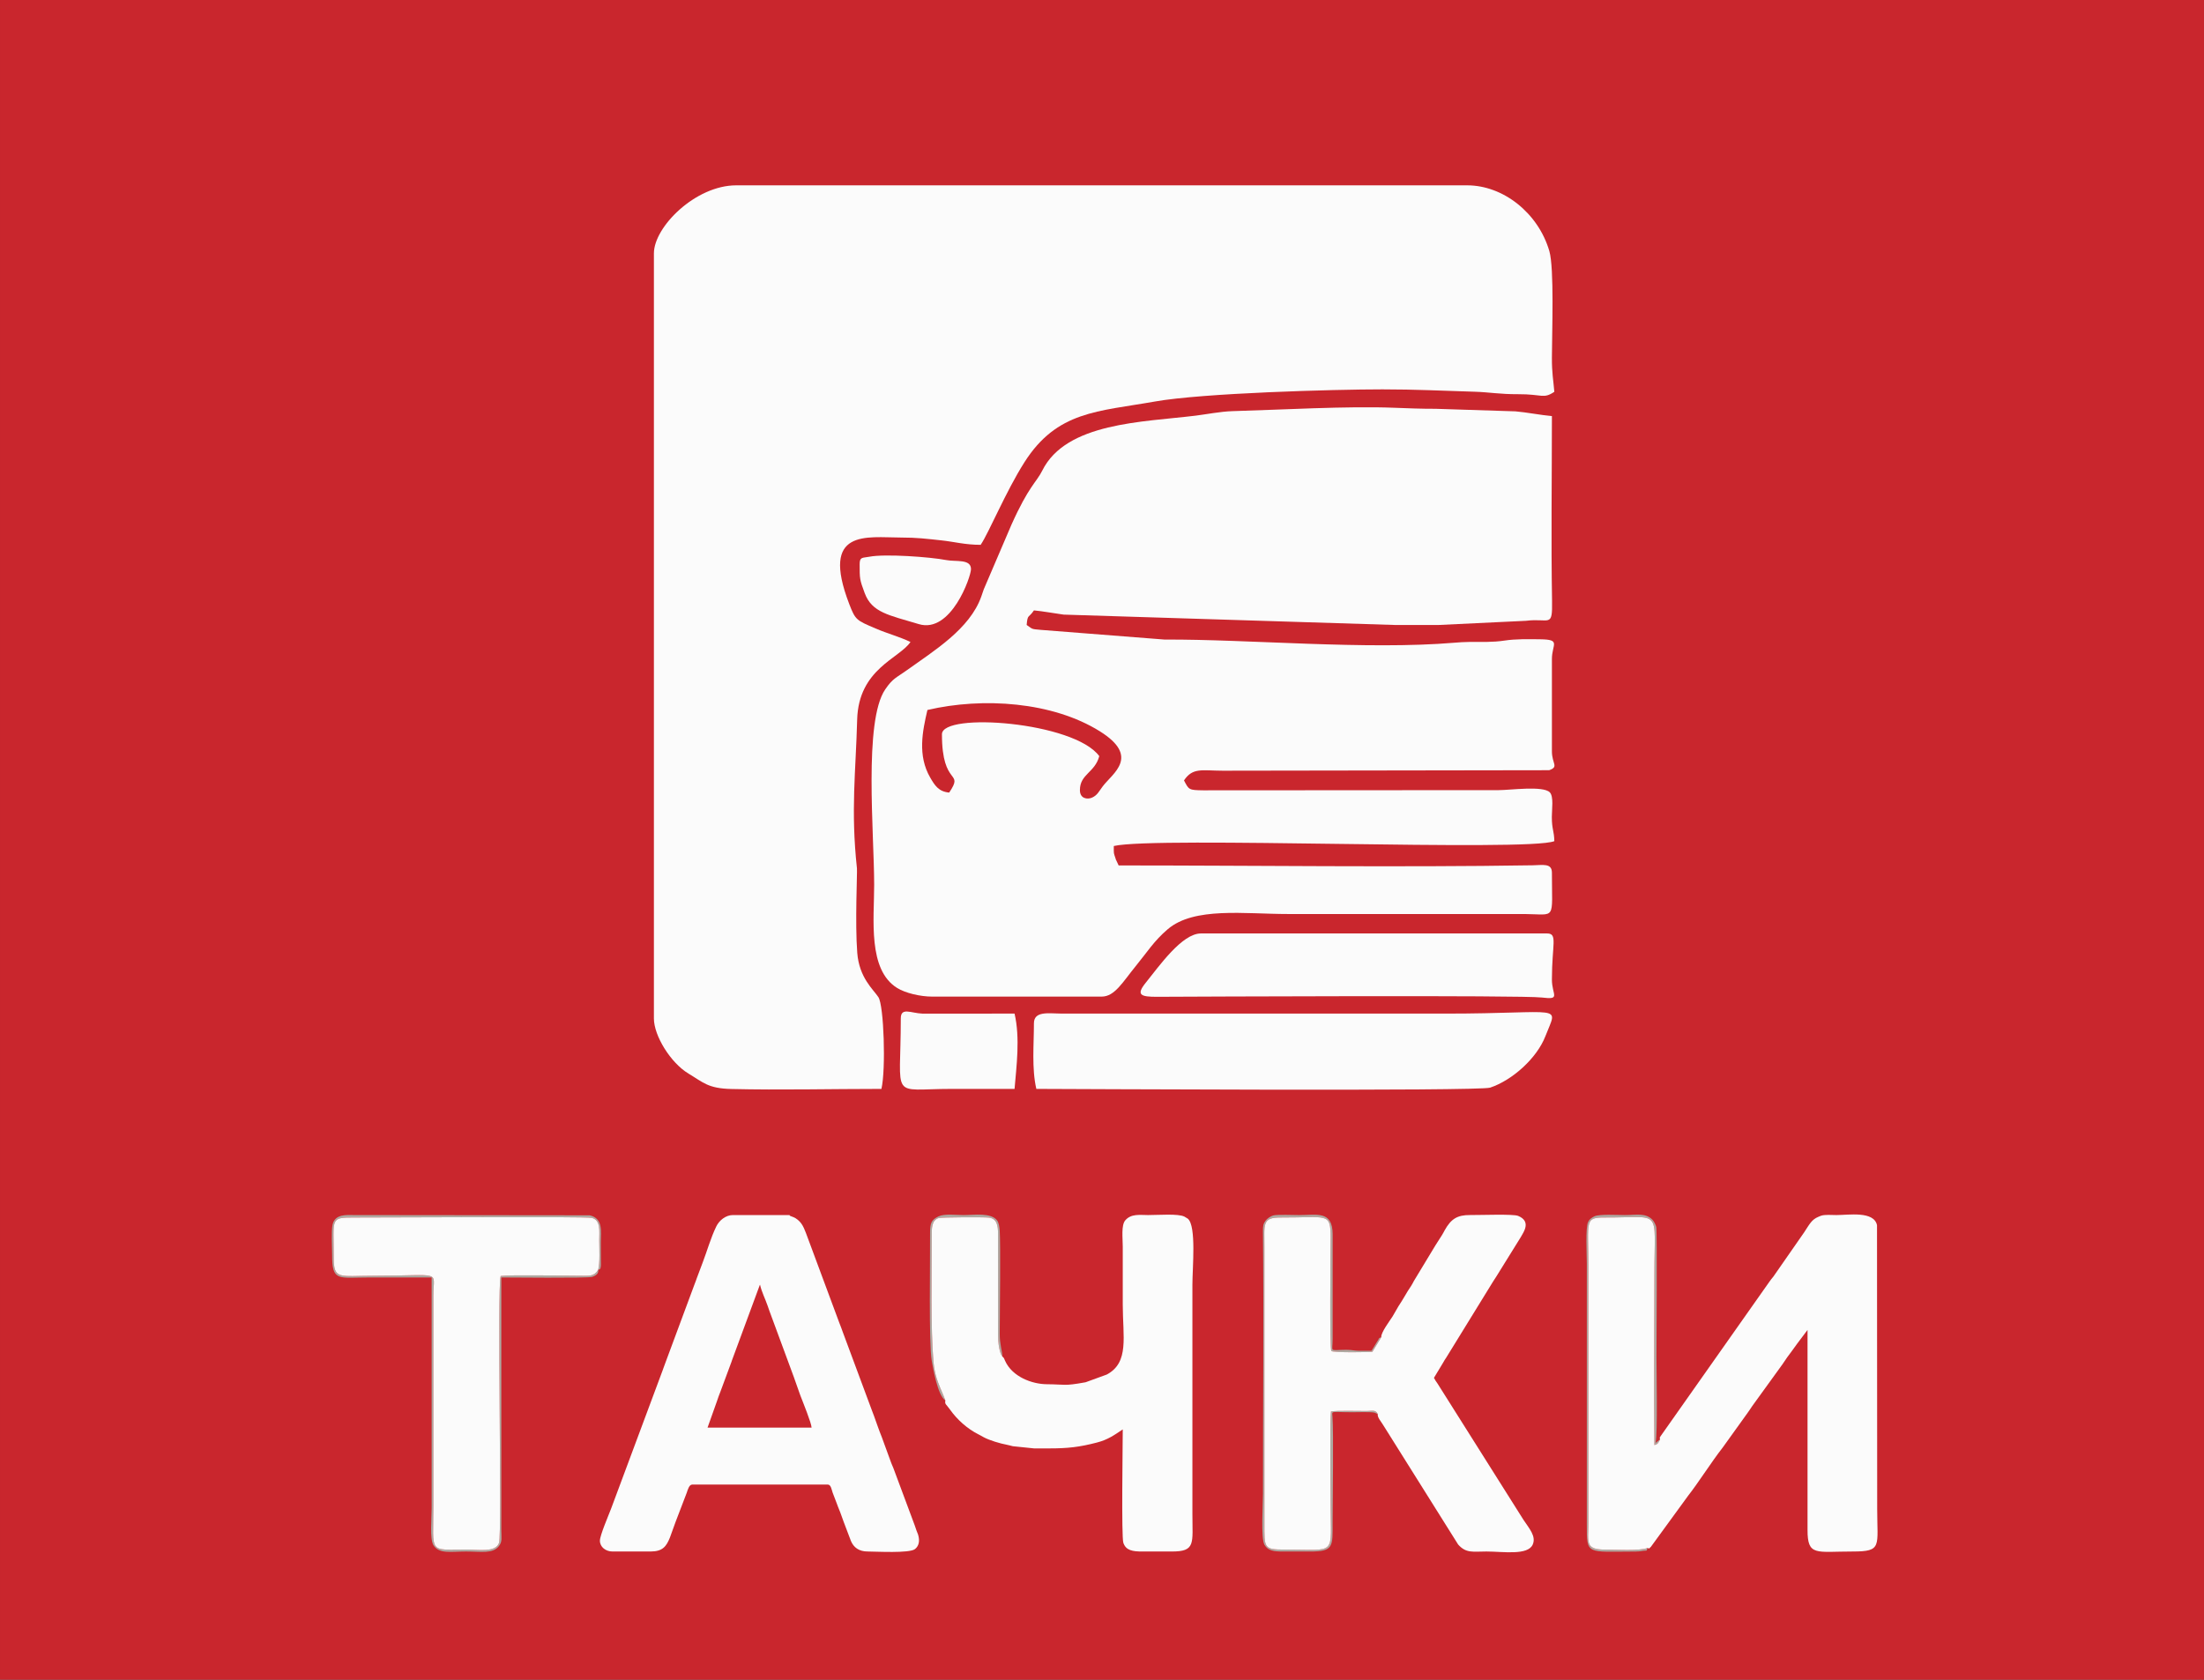
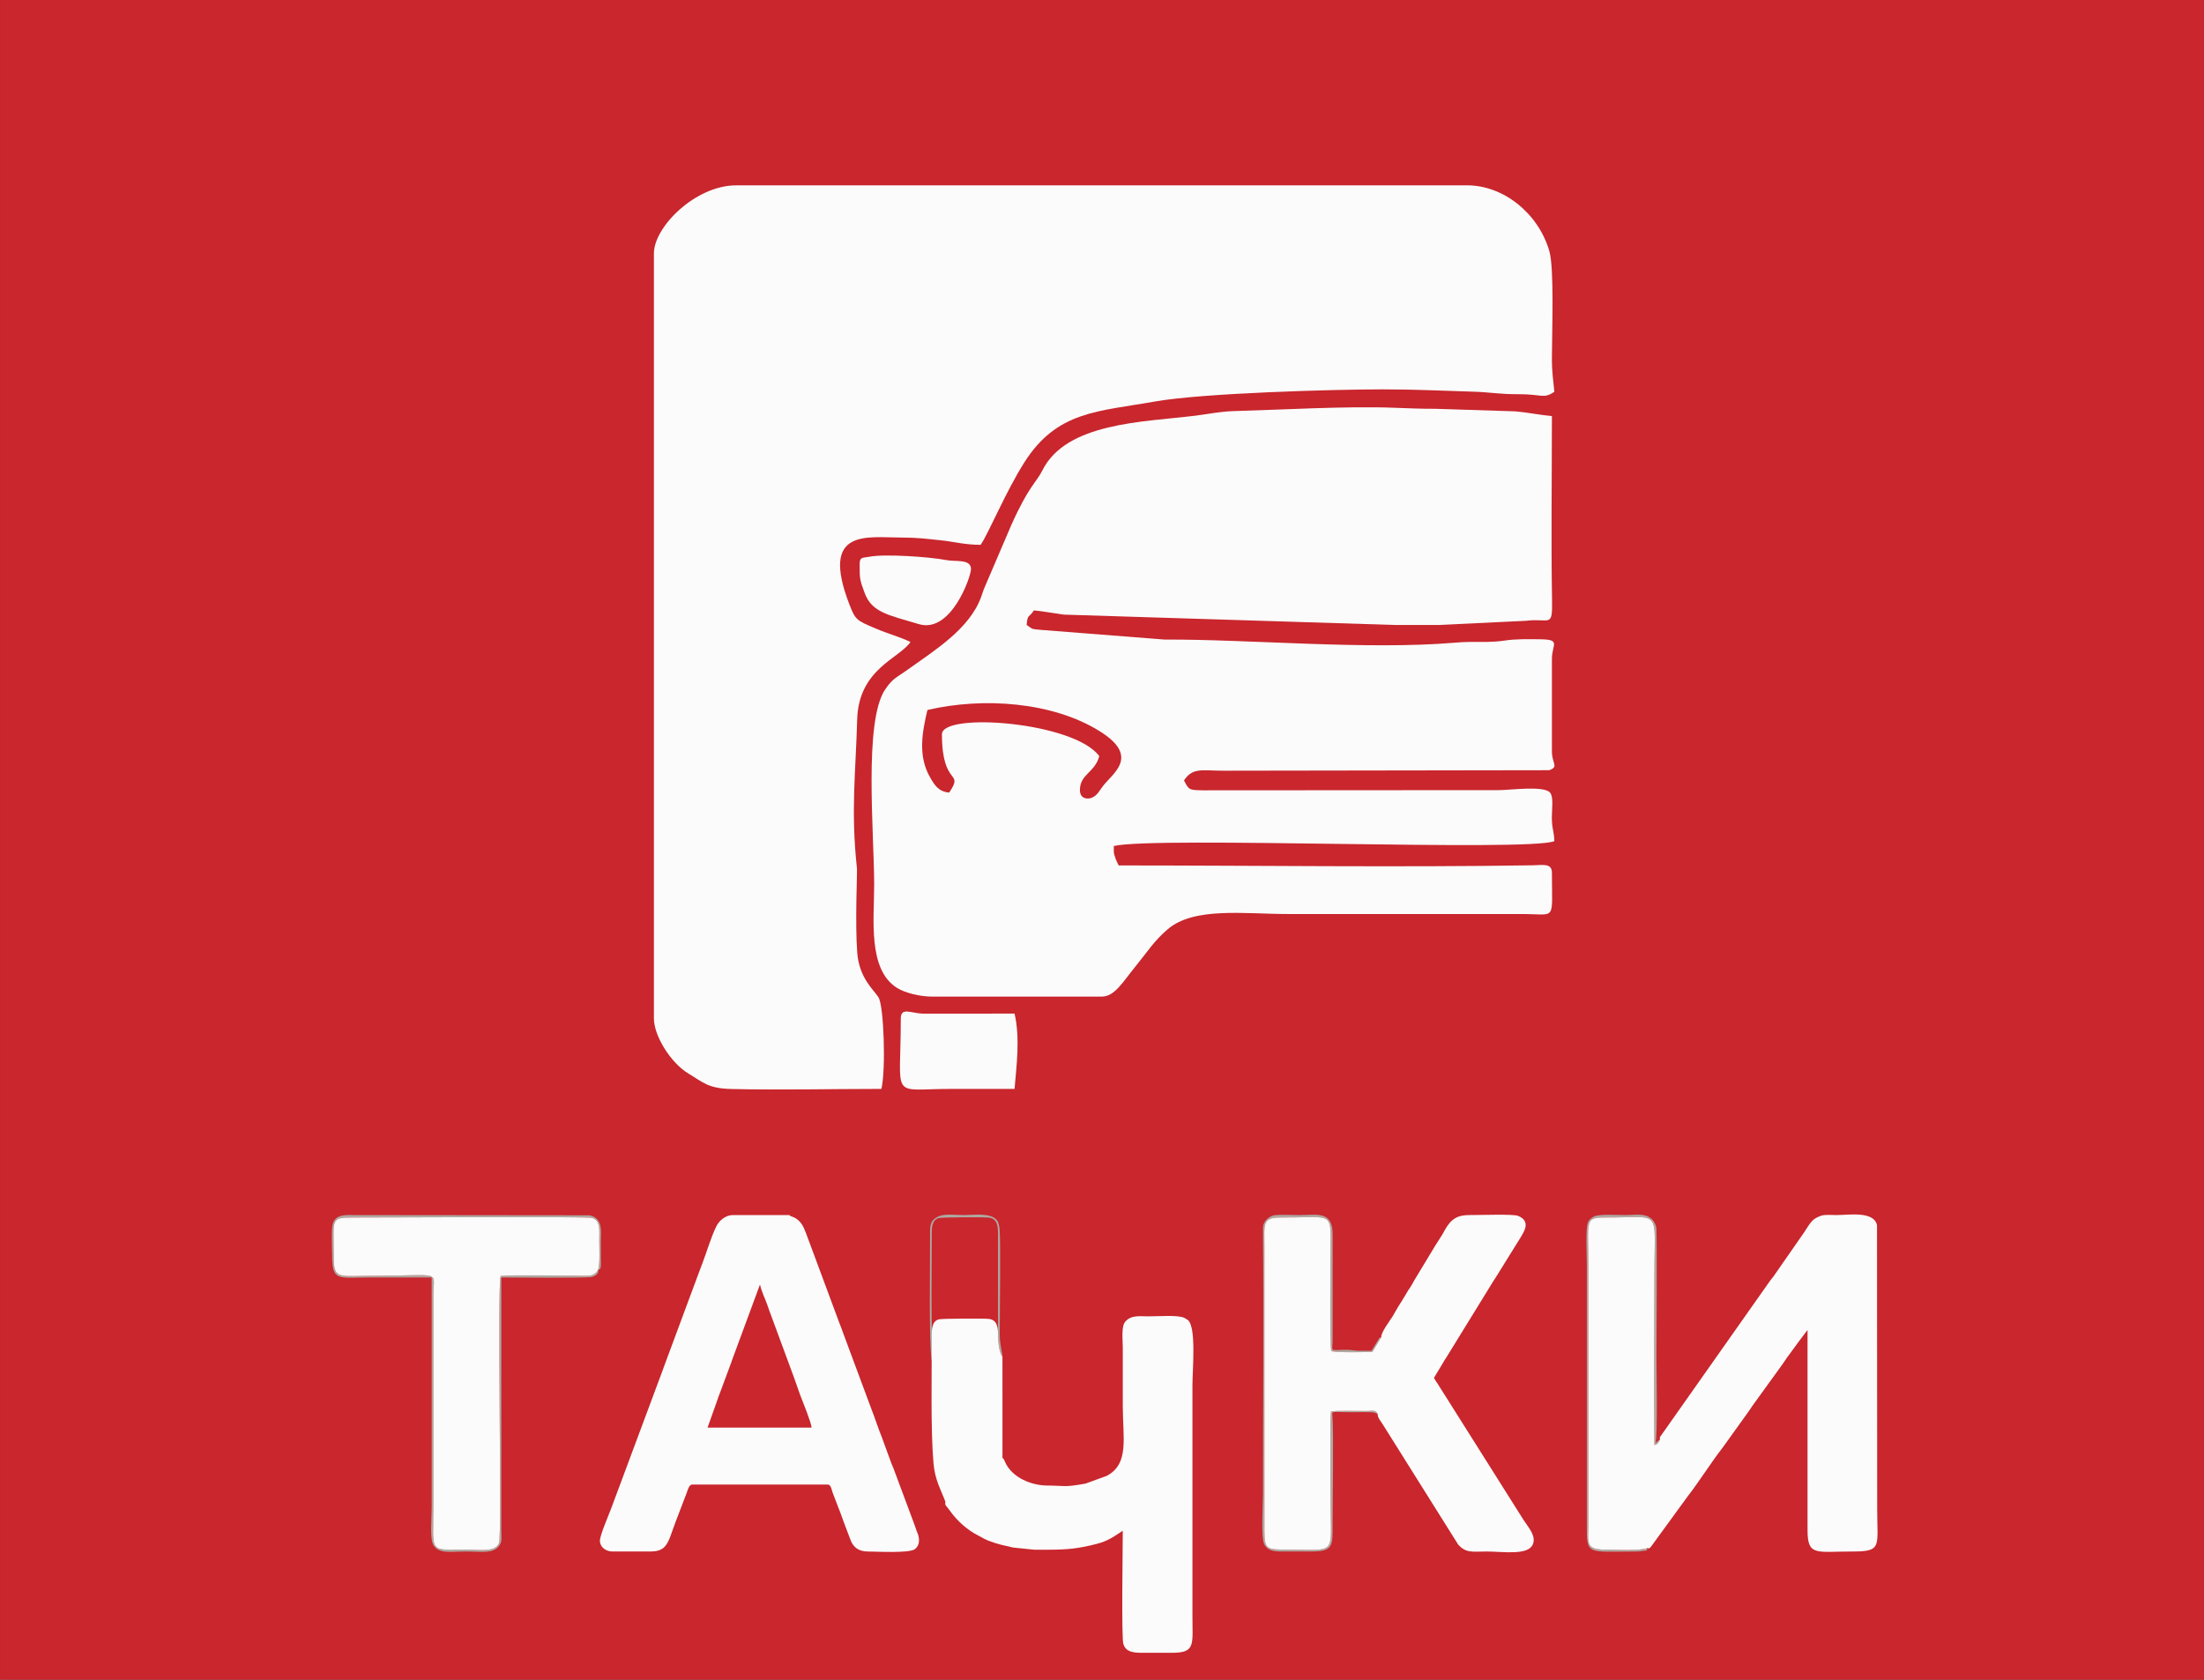
<svg xmlns="http://www.w3.org/2000/svg" xml:space="preserve" width="37.84mm" height="28.844mm" style="shape-rendering:geometricPrecision; text-rendering:geometricPrecision; image-rendering:optimizeQuality; fill-rule:evenodd; clip-rule:evenodd" viewBox="0 0 133645.77 101873.98">
  <rect x="0" y="0" width="133645.77" height="101873.98" fill="#333333" stroke="none" />
  <defs>
    <style type="text/css">  .fil0 {fill:#C9262D} .fil2 {fill:#ADA9A1} .fil1 {fill:#FBFBFB}  </style>
  </defs>
  <g id="Слой_x0020_1">
    <g id="_2004604560688">
      <rect class="fil0" x="-0.31" y="-0.17" width="133645.77" height="101873.99" />
      <g>
        <path class="fil1" d="M39650.98 15365.65l0 46404.22c0,1051.08 1018.58,2697.27 2098.62,3344.31 894.62,536.49 1185.64,900.27 2592.38,933.82 2993.95,70.99 6098.79,-6 9105.81,-6 276.54,-1190.23 150.1,-5053.72 -182.24,-5562.3 -305.5,-467.62 -1165.16,-1169.75 -1283.12,-2689.5 -140.92,-1813.96 7.42,-4882.07 -19.07,-5127.18 -382.15,-3540.32 -69.93,-5843.79 13.42,-9012.21 81.23,-3087.19 2563.06,-3711.26 3232.35,-4714.66 -660.46,-318.22 -1383.42,-504.7 -2118.4,-819.74 -1161.62,-498.34 -1219.55,-504.35 -1597.81,-1490.09 -1763.1,-4595.64 1071.56,-4024.89 3129.22,-4024.89 982.21,0 1557.19,74.52 2469.47,173.06 775.95,83.7 1433.58,269.13 2374.11,269.13 521.3,-781.24 1511.63,-3208.68 2649.24,-5001.45 1981.72,-3122.15 4465.67,-3077.3 7918.4,-3690.43 2899.65,-514.59 10850.18,-736.39 13797.16,-736.39 2021.63,0 3616.96,83.7 5582.44,142.69 877.31,26.14 1542.36,156.11 2639,150.1 1482.32,-7.42 1527.52,306.56 2199.63,-145.51 -58.28,-702.84 -150.81,-1130.19 -147.28,-2061.89 6,-1556.48 146.57,-5439.04 -155.4,-6473.17 -675.29,-2312.3 -2798.99,-3986.75 -4981.32,-3986.75l-44326.08 0c-2470.17,0 -4990.5,2522.09 -4990.5,4124.84z" />
        <path class="fil1" d="M57117.37 44534.11c0,3237.64 1362.59,2153.37 440.07,3535.38 -646.68,-54.04 -885.43,-451.37 -1150.32,-907.68 -781.6,-1345.99 -467.62,-2821.24 -170.59,-4100.83 3369.73,-787.95 7592.41,-498.34 10454.97,1291.95 2460.28,1538.83 780.18,2540.81 176.24,3338.65 -227.8,301.27 -323.52,538.25 -648.8,684.47 -270.54,121.85 -735.33,74.52 -735.33,-453.84 0,-977.97 905.92,-1054.26 1173.99,-2062.24 -1519.4,-2081.67 -9540.22,-2682.79 -9540.22,-1325.86zm-587.35 15909.91l10274.49 0c796.08,0 1280.65,-893.91 2088.73,-1880.71 682.71,-833.87 1075.45,-1486.91 1913.91,-2204.23 1601.34,-1369.3 4649.68,-923.58 7298.91,-923.58l14385.21 1.06c1886.71,18.01 1613.7,411.81 1613.7,-2505.49 0,-596.18 -542.49,-460.55 -1165.86,-450.66 -8057.91,128.56 -17021.03,8.83 -25107.19,8.83l-115.14 -248.29c-121.85,-293.5 107.37,384.62 -69.22,-164.94 -125.03,-389.56 -109.13,-243.34 -109.13,-765.35 2547.52,-595.82 25141.8,356.72 26713.12,-294.56 -14.48,-645.97 -149.75,-694.01 -151.52,-1468.54 -0.71,-448.9 125.38,-1241.8 -125.73,-1493.97 -410.75,-412.17 -2397.77,-131.38 -3098.49,-131.38l-17917.76 10.95c-886.14,-10.95 -866.01,-36.38 -1163.39,-600.06 531.9,-796.78 1088.87,-592.64 2348.32,-589.47l19796.35 -30.02c606.06,-216.15 165.64,-379.32 165.64,-1148.2l0 -5597.98c0,-894.26 574.28,-1178.22 -716.26,-1194.47 -706.37,-9.18 -1484.43,-24.37 -2157.6,78.05 -745.93,113.37 -1333.98,72.76 -2126.52,82.29 -336.58,3.89 -600.06,21.9 -893.91,46.62 -5359.58,452.08 -12538.05,-216.5 -17591.07,-190.01l-7488.57 -586.29c-634.32,-56.51 -484.57,-35.32 -876.6,-298.79 56.16,-678.82 118.67,-401.57 440.42,-883.67 466.56,38.85 1383.42,200.61 1800.18,255.35l20069.36 628.32c881.2,0 1762.74,-2.83 2643.94,2.12l5323.2 -255c1436.4,-179.77 1610.88,459.49 1581.91,-1211.42 -64.63,-3716.56 -8.48,-7482.57 -8.48,-11204.78 -624.08,-51.92 -1579.09,-235.22 -2209.52,-286.79l-4835.8 -155.05c-874.49,1.77 -1721.78,-31.08 -2535.87,-63.57 -2799.34,-111.96 -6866.26,123.61 -9798.05,206.26 -697.19,19.43 -1599.22,195.31 -2224,272.31 -3203.74,394.86 -7850.23,411.81 -9301.12,3333.71 -352.48,709.9 -820.09,938.76 -1868.35,3280.73l-1676.92 3915.05c-50.86,138.1 -117.61,342.94 -150.81,437.6 -695.42,1971.48 -2867.51,3289.21 -4504.16,4465.67 -645.62,464.08 -860.36,487.39 -1325.5,1173.99 -1309.96,1932.27 -667.52,8721.54 -667.52,11851.82 0,2077.43 -398.75,5149.43 1398.61,6256.67 497.99,306.92 1397.2,519.89 2124.05,519.89z" />
-         <path class="fil1" d="M62694.86 62064.43c0,1286.65 -140.21,2741.07 146.57,3977.57 1640.54,0 26837.79,151.87 27517.67,-76.29 1366.82,-458.79 2838.19,-1796.65 3350.31,-3120.03 771.71,-1993.73 1181.05,-1370.36 -6062.77,-1370.36l-23339.85 -2.47c-742.04,-8.48 -1611.93,-160.35 -1611.93,591.58z" />
-         <path class="fil1" d="M94104.98 59412.72c0,-2146.3 366.25,-2798.63 -293.85,-2798.63l-20989.06 0c-1150.68,0 -2531.63,1980.31 -3348.54,2990.77 -594.76,736.04 -315.75,855.41 692.95,851.17 2303.82,-9.89 22122.42,-104.9 23328.9,44.15 1176.46,145.51 609.6,-147.98 609.6,-1087.46z" />
        <path class="fil1" d="M54622.12 61769.87c0,5026.17 -707.08,4272.12 3082.24,4272.12 1272.17,0 2543.99,0 3816.16,0 113.02,-1363.65 346.12,-3075.88 0,-4566.68l-5584.91 2.12c-710.96,-31.08 -1313.49,-404.4 -1313.49,292.44z" />
        <path class="fil1" d="M52126.87 34222.18c0,875.54 0.71,931.35 307.62,1753.56 441.13,1181.4 1461.48,1328.33 3279.67,1876.82 1954.17,589.47 3164.53,-2871.74 3164.53,-3335.83 0,-632.91 -912.98,-434.06 -1507.39,-549.56 -970.55,-188.6 -3713.03,-388.5 -4668.04,-199.55 -403.34,79.47 -576.4,-6.36 -576.4,454.55z" />
      </g>
      <g>
        <g>
          <path class="fil2" d="M36274.53 77008.37c-261.36,425.59 -524.13,365.19 -1159.51,364.13 -1003.75,-1.77 -4193.71,-64.63 -4753.86,16.6 -228.86,648.45 91.83,15627.01 -101.01,16185.74 -206.26,597.24 -1226.26,407.93 -1946.75,407.93 -2365.28,0 -2035.4,286.79 -2035.4,-2626.28l0 -12780.69c0,-1570.61 623.02,-1203.3 -3559.75,-1203.3 -2197.87,0 -2484.65,271.95 -2481.48,-1155.27 4.59,-2319.36 -246.88,-2374.46 1219.9,-2373.75 1815.02,1.06 14048.27,-66.75 14418.76,20.48 562.98,132.09 460.91,795.37 460.91,1365.76 -0.35,483.86 52.27,1344.22 -61.81,1778.64zm0 0c61.81,-24.72 148.69,40.97 163.52,-292.08l-6.36 -1376.71c0,-643.86 158.23,-1436.05 -673.52,-1630.65l-14301.5 -15.19c-417.46,0 -1141.85,-83.35 -1288.77,576.4 -88.65,397.69 -27.2,1368.24 -27.55,1837.27 -1.06,1646.9 347.89,1371.42 2303.82,1371.42 1243.21,0 2486.77,0 3729.98,0l0 13987.52c0,592.29 -122.56,1882.83 108.07,2250.49 341.18,543.9 1048.96,382.15 1976.42,382.15 944.42,0 1610.88,147.28 1985.96,-317.51 231.69,-287.49 153.28,-519.53 153.28,-998.81l0 -15303.84c392.39,0 5248.68,50.51 5505.09,-35.32 271.6,-90.77 405.1,-221.45 371.55,-435.12z" />
          <path class="fil2" d="M83543 85761.35c-126.44,-274.78 -336.94,-187.19 -650.92,-183.66 -531.9,6 -1829.5,-38.14 -2185.15,28.96 -73.46,500.11 -20.84,4703.71 -20.84,5585.26 0,3229.87 439.01,2786.98 -2785.92,2791.22 -1280.65,1.41 -1228.38,-101.72 -1228.38,-1584.39l0 -16730c0,-1454.77 -156.81,-1831.26 1009.05,-1825.61 2806.4,13.42 3007.37,-342.94 3005.25,1222.02 -1.41,1055.67 -70.28,6745.83 48.03,6872.97 105.96,113.37 2444.04,73.46 2486.77,45.91l537.9 -885.08c-223.21,106.31 -69.58,-5.65 -196.37,180.12l-396.27 642.8c-255.35,0 -515.3,5.3 -769.94,2.12 -317.16,-3.89 -413.58,-59.69 -764.64,-58.28 -1060.97,4.59 -821.15,185.78 -823.27,-656.22l1.41 -6365.8c-15.54,-1432.16 -951.48,-1149.97 -2031.87,-1149.97 -323.87,0 -1327.27,-41.68 -1568.14,22.6 -170.59,45.21 -377.55,196.02 -460.55,307.27 -143.04,191.43 -170.59,309.39 -167.06,655.86 54.74,5206.29 1.77,10674.65 1.77,15909.2 0,647.39 -134.92,2694.09 86.88,3094.25 213.32,384.62 592.29,418.52 1174.69,416.4 530.13,-2.12 1060.61,-0.71 1590.74,0 1452.3,1.77 1371.42,-295.26 1371.42,-1810.42 0,-1323.03 65.34,-5377.24 -9.18,-6366.15 -28.96,-384.62 -131.38,-270.89 1216.01,-270.89 223.21,0 1156.33,-30.73 1345.99,27.55l182.6 81.94z" />
          <path class="fil2" d="M99896.15 93886.71c-482.45,190.37 -1971.12,94.65 -2578.25,96.77 -1224.49,4.24 -1001.98,-471.15 -1001.98,-1584.74l0 -15578.27c0,-2773.56 -259.59,-2983.7 1002.34,-2977.35 3501.12,17.66 3001.36,-635.73 3001.36,3416.35 0,3455.56 -36.73,6930.89 -1.77,10383.98 231.34,-56.51 244.4,-150.81 345.41,-346.12 -14.13,9.18 -33.55,8.12 -40.62,30.73l-232.75 188.6c132.09,-566.51 55.1,-4309.56 55.1,-5210.89 0,-669.64 48.39,-7576.87 -12.71,-7886.26 -21.54,-109.49 -135.98,-346.12 -222.86,-435.12 -429.12,-440.42 -979.38,-290.67 -1684.34,-290.67 -436.54,0 -1544.48,-68.52 -1843.27,76.99 -162.46,79.11 -298.09,170.94 -378.61,334.11 -176.95,357.42 -81.94,1989.84 -81.94,2551.05l0 15797.59c0,1885.65 -44.85,1651.84 2963.93,1647.61 317.51,-0.35 381.79,-56.86 656.22,-56.86 31.43,-37.44 45.91,-132.09 54.74,-157.52z" />
          <path class="fil2" d="M57325.4 84938.78c-283.96,-770.3 -633.26,-1310.67 -721.91,-2335.61 -178.01,-2064.36 -101.01,-5360.99 -105.6,-7592.76 -1.06,-498.7 -15.54,-990.68 412.52,-1133.02 162.46,-54.39 2778.5,-63.57 3055.4,-28.61 494.81,62.16 554.85,501.17 552.38,997.04l1.41 6143.65c12.36,882.26 209.44,1210.01 214.74,1218.13l51.92 70.64c-5.65,-302.33 -169.18,-732.5 -165.29,-1397.9 7.06,-1211.78 58.63,-5434.8 -1.77,-6251.37 -15.89,-218.27 -54.74,-476.09 -157.52,-610.66 -374.38,-488.1 -1386.6,-324.58 -2033.99,-324.58 -465.14,0 -1157.39,-91.83 -1513.04,78.05 -431.94,206.26 -521.65,400.86 -517.42,1018.58 11.66,1623.94 -84.76,6676.96 102.07,7743.22 66.75,380.38 346.47,2091.21 826.1,2405.19z" />
        </g>
        <g>
          <path class="fil1" d="M100663.27 87297.35c-101.01,195.31 -114.08,289.61 -345.41,346.12 -34.97,-3453.09 1.77,-6928.42 1.77,-10383.98 0,-4052.09 499.76,-3398.7 -3001.36,-3416.35 -1261.93,-6.36 -1002.34,203.79 -1002.34,2977.35l0 15578.27c0,1113.59 -222.51,1588.98 1001.98,1584.74 607.12,-2.12 2095.8,93.59 2578.25,-96.77 197.43,32.14 -2.47,101.01 209.09,-68.87l2267.45 -3111.56c605.71,-769.59 1429.34,-2074.25 2084.5,-2907.06l1512.69 -2107.45c113.02,-151.52 188.6,-280.78 289.61,-423.82l1818.55 -2514.67c110.19,-149.4 174.12,-265.95 288.55,-424.53 211.91,-292.79 396.63,-524.13 602.53,-823.98l636.09 -844.46 0 12122.36c-3.89,1619.7 513.18,1315.97 2742.83,1316.32 1798.06,0.71 1480.9,-303.74 1480.9,-2577.89l-10.95 -17212.81c-183.66,-877.31 -1732.37,-614.19 -2457.46,-614.54 -300.91,0 -698.95,-40.62 -944.42,43.09l-155.4 63.93c-412.87,172.35 -534.02,447.84 -863.89,946.18l-1867.64 2685.26c-100.66,127.15 -140.21,159.64 -239.46,309.04l-6597.14 9367.16c-67.46,138.8 -62.16,36.73 -29.31,188.95z" />
          <path class="fil1" d="M83758.79 81098.96l-537.9 885.08c-42.74,27.55 -2380.82,67.46 -2486.77,-45.91 -118.32,-127.15 -49.45,-5817.3 -48.03,-6872.97 2.12,-1564.96 -198.84,-1208.6 -3005.25,-1222.02 -1165.86,-5.65 -1009.05,370.84 -1009.05,1825.61l0 16730c0,1482.67 -52.27,1585.8 1228.38,1584.39 3224.93,-4.24 2785.92,438.66 2785.92,-2791.22 0,-881.55 -52.62,-5085.15 20.84,-5585.26 355.66,-67.11 1653.26,-22.96 2185.15,-28.96 313.98,-3.53 524.48,-91.12 650.92,183.66 -33.55,209.44 225.68,482.8 328.81,666.11l4546.19 7247c482.45,545.32 894.26,424.53 1714.36,424.53 999.51,0 2516.79,256.41 2810.64,-425.94 214.03,-497.64 -207.32,-960.31 -561.92,-1493.26l-5218.3 -8275.47c-95.36,-132.8 -135.62,-192.84 -211.91,-336.94l557.68 -923.22c58.63,-110.9 105.6,-182.6 188.6,-305.5l2821.59 -4583.28c60.04,-104.9 120.44,-179.77 193.9,-299.85l1512.34 -2436.97c169.18,-301.62 636.44,-941.94 -168.47,-1273.94 -302.68,-124.67 -2270.62,-46.27 -2912.01,-51.56 -774.89,-6 -1155.62,231.34 -1543.42,925.34 -74.88,133.86 -87.94,175.89 -178.01,315.39 -139.15,216.15 -252.53,387.44 -384.62,602.53l-1302.19 2153.72c-74.52,132.8 -85.82,177.3 -177.65,316.1 -141.98,215.44 -252.88,378.97 -379.67,607.48 -140.92,253.94 -235.22,379.32 -378.61,609.24 -133.15,213.68 -226.39,410.75 -362.01,625.14 -140.92,223.92 -719.08,988.92 -679.53,1250.98z" />
          <path class="fil1" d="M46085.65 77917.47c105.6,453.49 312.22,846.23 465.85,1289.48 39.2,113.02 55.8,170.94 98.54,285.37l1493.62 4046.79c15.19,42.74 26.14,77.35 42.38,121.85l344.36 972.32c163.88,425.23 676,1684.34 682,1950.99l-6308.23 0 575.69 -1618.65c39.2,-112.67 55.45,-170.23 98.54,-285.37 43.79,-116.55 47.33,-111.96 106.31,-277.6l638.2 -1720.72c6,-16.25 24.02,-62.87 29.67,-79.82 4.59,-13.07 9.18,-27.55 13.77,-40.97 4.24,-13.77 8.12,-28.61 12.71,-42.03l1686.46 -4566.68c3.89,-7.77 12.71,-24.02 20.13,-34.97zm-9709.05 15523.52c0,390.62 356.72,657.98 768.18,657.98l2303.82 0c735.68,0 958.9,-309.04 1176.1,-852.94l218.62 -604.3c50.15,-131.03 66.75,-194.25 116.55,-322.46l683.06 -1785.35c54.74,-150.81 137.04,-493.75 328.81,-493.75l8227.79 0c187.19,0 229.57,316.81 287.14,481.04 67.81,193.55 146.92,369.08 227.1,595.47 81.59,229.22 141.27,371.2 230.63,592.29 90.42,223.21 130.33,380.73 218.62,603.95l437.6 1153.15c166,386.74 483.16,632.91 1012.58,632.91 499.76,0 2533.04,120.79 2869.63,-146.92 253.59,-202.02 279.02,-506.82 209.44,-792.55 -31.79,-129.62 -24.02,-87.24 -53.33,-166.35l-62.16 -157.17c-47.68,-129.27 -65.34,-197.08 -112.31,-326.34l-1295.13 -3477.1c-70.99,-182.95 -68.87,-144.45 -129.27,-309.74l-572.87 -1566.37c-178.36,-440.42 -312.92,-848 -471.5,-1283.83 -57.57,-157.87 -56.51,-137.74 -120.79,-317.87l-1768.75 -4758.81c-73.82,-218.62 -138.8,-373.67 -224.63,-598.29l-2005.74 -5399.49c-4.59,-12.36 -10.6,-26.49 -15.54,-38.85l-112.31 -271.95c-107.01,-226.04 -196.72,-355.66 -372.61,-505.05 -95.36,-80.88 -177.3,-125.03 -273.36,-165.29 -15.89,-6.71 -63.22,-24.02 -79.47,-30.37l-79.47 -30.37c-179.06,-69.93 86.18,-62.51 -156.81,-62.51l-3346.07 0c-435.48,0 -831.04,325.64 -1007.99,692.6 -344,713.43 -546.38,1460.42 -825.75,2191.16l-359.9 956.42c-27.9,75.23 -25.78,77.35 -56.86,162.82 -43.79,120.79 -28.25,72.76 -61.45,157.87l-1767.34 4759.87c-45.56,134.21 -71.7,193.19 -117.96,321.4 -21.19,59.34 -36.38,105.96 -57.57,161.41l-3126.74 8392.73c-169.18,443.25 -682,1631.36 -682,1950.99z" />
-           <path class="fil1" d="M60786.25 82278.24l-51.92 -70.64c-5.3,-8.12 -202.37,-335.88 -214.74,-1218.13l-1.41 -6143.65c2.47,-495.87 -57.57,-934.88 -552.38,-997.04 -276.9,-34.97 -2892.94,-25.78 -3055.4,28.61 -428.06,142.33 -413.58,634.32 -412.52,1133.02 4.59,2231.77 -72.4,5528.4 105.6,7592.76 88.65,1024.94 437.95,1565.31 721.91,2335.61 -47.68,237.69 49.09,221.45 279.02,548.85 424.17,603.95 1054.96,1172.22 1728.84,1507.75 161.41,80.53 170.59,95.01 318.93,174.47 353.89,189.66 1000.22,382.15 1408.15,456.67 185.07,33.55 189.66,52.27 352.83,86.18l1292.66 133.5c310.8,-1.41 621.96,-0.35 932.76,-0.35 1106.17,0 1803.71,-76.99 2879.87,-356.36 663.28,-172.71 1042.6,-446.78 1563.2,-795.37 0,899.21 -87.94,6509.55 35.32,6876.15 156.46,466.2 560.15,532.6 1171.16,529.42 584.52,-3.18 1171.16,-2.47 1755.68,-0.35 1469.95,5.65 1261.58,-492.34 1261.58,-2249.08 0,-4644.38 0,-9288.4 0,-13932.78 0,-1024.24 248.64,-3554.45 -276.19,-4002.29l-203.79 -125.38c-380.73,-193.9 -1563.9,-95.71 -2207.76,-96.07 -497.28,0 -1023.88,-95.71 -1382.01,318.57 -257.12,297.38 -153.99,1081.1 -153.99,1601.34 0,1170.45 0,2340.55 0,3510.66 0,1949.23 407.58,3508.18 -969.14,4242.1l-1286.3 468.68c-1354.46,244.4 -1177.16,127.15 -2354.33,118.67 -890.38,-6.71 -2090.85,-448.19 -2527.39,-1423.69 -46.97,-105.25 -57.22,-177.65 -158.23,-251.82z" />
+           <path class="fil1" d="M60786.25 82278.24l-51.92 -70.64c-5.3,-8.12 -202.37,-335.88 -214.74,-1218.13c2.47,-495.87 -57.57,-934.88 -552.38,-997.04 -276.9,-34.97 -2892.94,-25.78 -3055.4,28.61 -428.06,142.33 -413.58,634.32 -412.52,1133.02 4.59,2231.77 -72.4,5528.4 105.6,7592.76 88.65,1024.94 437.95,1565.31 721.91,2335.61 -47.68,237.69 49.09,221.45 279.02,548.85 424.17,603.95 1054.96,1172.22 1728.84,1507.75 161.41,80.53 170.59,95.01 318.93,174.47 353.89,189.66 1000.22,382.15 1408.15,456.67 185.07,33.55 189.66,52.27 352.83,86.18l1292.66 133.5c310.8,-1.41 621.96,-0.35 932.76,-0.35 1106.17,0 1803.71,-76.99 2879.87,-356.36 663.28,-172.71 1042.6,-446.78 1563.2,-795.37 0,899.21 -87.94,6509.55 35.32,6876.15 156.46,466.2 560.15,532.6 1171.16,529.42 584.52,-3.18 1171.16,-2.47 1755.68,-0.35 1469.95,5.65 1261.58,-492.34 1261.58,-2249.08 0,-4644.38 0,-9288.4 0,-13932.78 0,-1024.24 248.64,-3554.45 -276.19,-4002.29l-203.79 -125.38c-380.73,-193.9 -1563.9,-95.71 -2207.76,-96.07 -497.28,0 -1023.88,-95.71 -1382.01,318.57 -257.12,297.38 -153.99,1081.1 -153.99,1601.34 0,1170.45 0,2340.55 0,3510.66 0,1949.23 407.58,3508.18 -969.14,4242.1l-1286.3 468.68c-1354.46,244.4 -1177.16,127.15 -2354.33,118.67 -890.38,-6.71 -2090.85,-448.19 -2527.39,-1423.69 -46.97,-105.25 -57.22,-177.65 -158.23,-251.82z" />
          <path class="fil1" d="M36274.53 77008.37c114.08,-434.42 61.45,-1294.77 61.81,-1778.64 0,-570.39 102.07,-1233.67 -460.91,-1365.76 -370.49,-87.24 -12603.75,-19.43 -14418.76,-20.48 -1466.78,-0.71 -1215.31,54.39 -1219.9,2373.75 -3.18,1427.22 283.61,1155.27 2481.48,1155.27 4182.77,0 3559.75,-367.31 3559.75,1203.3l0 12780.69c0,2913.07 -329.87,2626.28 2035.4,2626.28 720.5,0 1740.49,189.31 1946.75,-407.93 192.84,-558.74 -127.85,-15537.3 101.01,-16185.74 560.15,-81.23 3750.11,-18.37 4753.86,-16.6 635.38,1.06 898.15,61.45 1159.51,-364.13z" />
        </g>
      </g>
    </g>
  </g>
</svg>